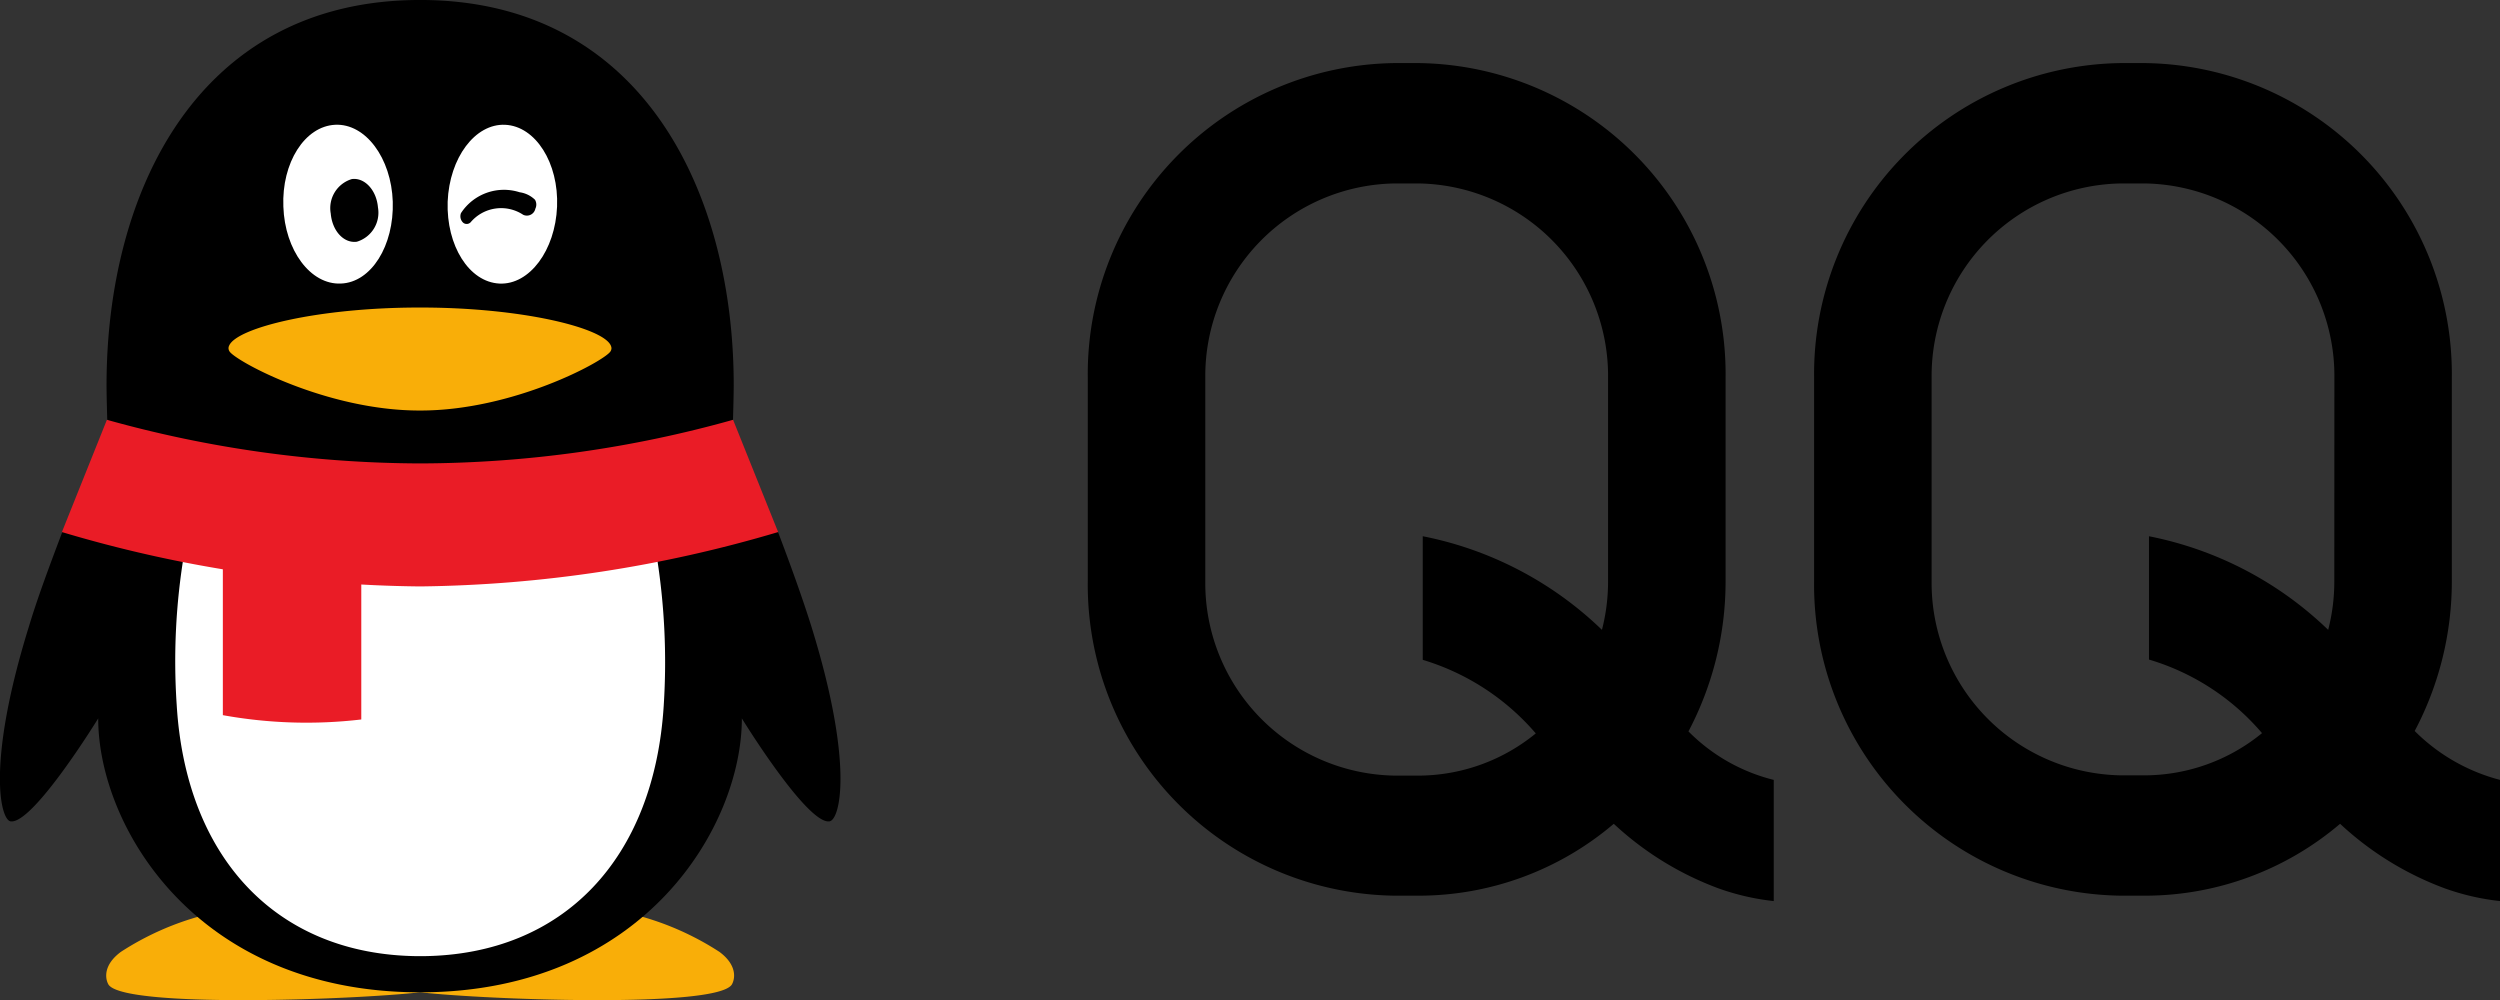
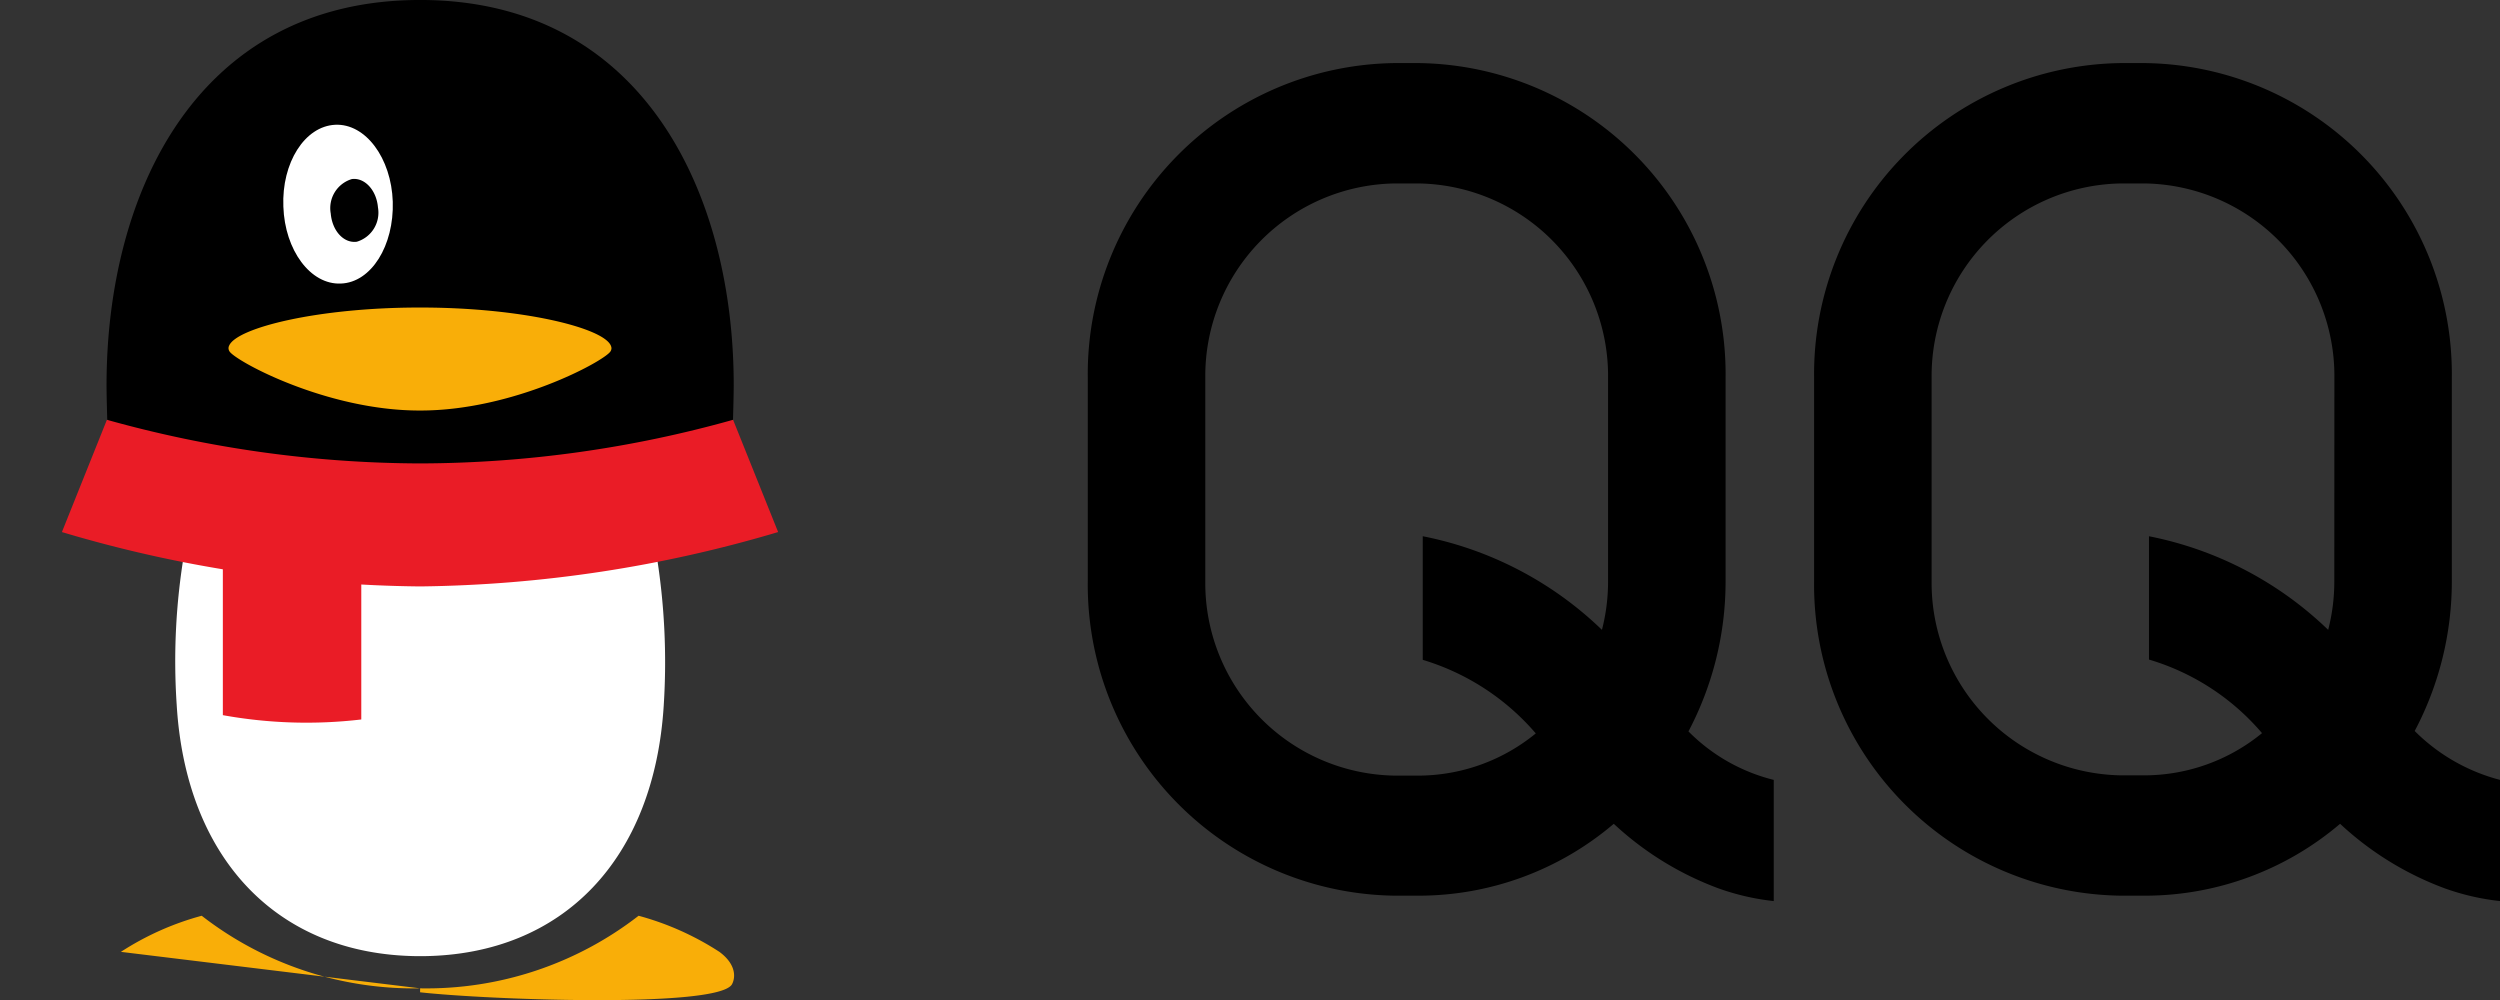
<svg xmlns="http://www.w3.org/2000/svg" width="119.981" height="48" viewBox="0 0 119.981 48">
  <rect x="0" y="0" width="119.981" height="48" fill="#333333" stroke="none" />
  <g id="qq-logo" transform="translate(-2.687 -2.625)">
    <path id="パス_65716" data-name="パス 65716" d="M58.04,28.914V19.165A14.926,14.926,0,0,0,43.293,4.06H42.177a14.926,14.926,0,0,0-14.747,15.1v9.749A14.926,14.926,0,0,0,42.177,44.019h1.116a14.447,14.447,0,0,0,9.381-3.45,15.006,15.006,0,0,0,5.053,3.109,11.541,11.541,0,0,0,2.624.6V38.462a8.711,8.711,0,0,1-4.093-2.327A15.421,15.421,0,0,0,58.04,28.914Zm-5.64,0a9.281,9.281,0,0,1-.294,2.347,17.139,17.139,0,0,0-8.6-4.493V32.7a11.523,11.523,0,0,1,5.425,3.531,8.925,8.925,0,0,1-5.64,2.026H42.177a9.24,9.24,0,0,1-9.107-9.328V19.165a9.24,9.24,0,0,1,9.107-9.328h1.116A9.24,9.24,0,0,1,52.4,19.165Z" transform="translate(27.462 1.592)" />
    <path id="パス_65717" data-name="パス 65717" d="M72.777,36.115a15.34,15.34,0,0,0,1.782-7.2V19.165A14.926,14.926,0,0,0,59.813,4.06H58.7a14.926,14.926,0,0,0-14.747,15.1v9.749A14.926,14.926,0,0,0,58.7,44.019h1.116a14.447,14.447,0,0,0,9.381-3.45,15.005,15.005,0,0,0,5.053,3.109,11.546,11.546,0,0,0,2.624.6V38.462A8.986,8.986,0,0,1,72.777,36.115Zm-3.858-7.2a9.28,9.28,0,0,1-.294,2.347,17.139,17.139,0,0,0-8.6-4.493v5.918a11.369,11.369,0,0,1,5.425,3.531,8.926,8.926,0,0,1-5.64,2.026H58.7a9.24,9.24,0,0,1-9.107-9.328V19.165A9.24,9.24,0,0,1,58.7,9.837h1.116a9.24,9.24,0,0,1,9.107,9.328Z" transform="translate(45.797 1.592)" />
-     <path id="パス_65718" data-name="パス 65718" d="M20.171,26.939A16.606,16.606,0,0,1,9.686,23.455a13.672,13.672,0,0,0-3.878,1.733c-.858.635-.755,1.287-.6,1.562.686,1.15,11.773.738,14.965.378Z" transform="translate(2.681 23.119)" fill="#f9ae08" />
+     <path id="パス_65718" data-name="パス 65718" d="M20.171,26.939A16.606,16.606,0,0,1,9.686,23.455a13.672,13.672,0,0,0-3.878,1.733Z" transform="translate(2.681 23.119)" fill="#f9ae08" />
    <path id="パス_65719" data-name="パス 65719" d="M12.243,26.939a16.606,16.606,0,0,0,10.485-3.484,13.673,13.673,0,0,1,3.878,1.733c.858.635.755,1.287.6,1.562-.687,1.15-11.773.738-14.965.378Z" transform="translate(10.607 23.119)" fill="#f9ae08" />
    <path id="パス_65720" data-name="パス 65720" d="M20.178,25A59.259,59.259,0,0,0,34.49,23.115a1.741,1.741,0,0,0,.686-.343c0-.069.034-1.115.034-1.665,0-9.216-4.359-18.483-15.05-18.483-10.709,0-15.05,9.267-15.05,18.483,0,.549.034,1.613.034,1.665a1.259,1.259,0,0,0,.549.309,58,58,0,0,0,14.45,1.939h.034Z" transform="translate(2.69)" />
-     <path id="パス_65721" data-name="パス 65721" d="M41.627,19.266c-.429-1.373-1.013-2.986-1.6-4.531a2.431,2.431,0,0,0-.515,0A62.308,62.308,0,0,1,22.87,17.207h-.051A61.6,61.6,0,0,1,6.275,14.77a2.848,2.848,0,0,0-.6-.034c-.583,1.545-1.184,3.141-1.6,4.531-2.042,6.573-1.373,9.284-.875,9.353,1.081.137,4.2-4.942,4.2-4.942,0,5.148,4.651,13.077,15.308,13.145h.274c10.657-.069,15.308-8,15.308-13.145,0,0,3.123,5.08,4.2,4.942C43.017,28.551,43.669,25.839,41.627,19.266Z" transform="translate(0 13.425)" />
    <path id="パス_65722" data-name="パス 65722" d="M11.9,13.084c-1.459.069-2.694-1.6-2.763-3.69-.086-2.111,1.03-3.861,2.488-3.93s2.694,1.6,2.763,3.69C14.453,11.265,13.354,13.033,11.9,13.084Z" transform="translate(7.149 3.149)" fill="#fff" />
-     <path id="パス_65723" data-name="パス 65723" d="M18.122,9.395c-.086,2.094-1.321,3.758-2.763,3.69-1.459-.069-2.557-1.819-2.488-3.93.086-2.111,1.321-3.758,2.763-3.69C17.093,5.533,18.208,7.3,18.122,9.395Z" transform="translate(11.3 3.149)" fill="#fff" />
    <path id="パス_65724" data-name="パス 65724" d="M26.23,11.439c-.395-.858-4.29-1.819-9.13-1.819h-.051c-4.84,0-8.735.961-9.13,1.819a.317.317,0,0,0-.034.12.29.29,0,0,0,.051.172c.326.481,4.668,2.832,9.113,2.832H17.1c4.445,0,8.786-2.351,9.113-2.832a.291.291,0,0,0,.051-.172A.439.439,0,0,0,26.23,11.439Z" transform="translate(5.769 7.764)" fill="#f9ae08" />
    <path id="パス_65725" data-name="パス 65725" d="M12.479,8.06a1.455,1.455,0,0,1-1.013,1.647c-.635.086-1.184-.532-1.253-1.356A1.455,1.455,0,0,1,11.226,6.7C11.844,6.618,12.41,7.236,12.479,8.06Z" transform="translate(8.347 4.519)" />
-     <path id="パス_65726" data-name="パス 65726" d="M13.189,8.047a2.462,2.462,0,0,1,2.814-1,1.317,1.317,0,0,1,.738.36.456.456,0,0,1,.017.429.415.415,0,0,1-.584.292,1.917,1.917,0,0,0-2.523.36.262.262,0,0,1-.36.017A.42.42,0,0,1,13.189,8.047Z" transform="translate(11.622 4.805)" fill-rule="evenodd" />
    <path id="パス_65727" data-name="パス 65727" d="M18.444,16.375h-.051A57.91,57.91,0,0,1,7.1,15.208,31.408,31.408,0,0,0,6.74,22.5c.446,7.345,4.805,11.978,11.55,12.047h.274c6.744-.069,11.1-4.685,11.55-12.047a32.4,32.4,0,0,0-.36-7.293A59.432,59.432,0,0,1,18.444,16.375Z" transform="translate(4.428 13.966)" fill="#fff" />
    <path id="パス_65728" data-name="パス 65728" d="M7.756,15.468v7.225A22.494,22.494,0,0,0,14.4,22.9V16.223A58.312,58.312,0,0,1,7.756,15.468Z" transform="translate(5.626 14.254)" fill="#ea1c26" />
    <path id="パス_65729" data-name="パス 65729" d="M36.306,12.174a56.025,56.025,0,0,1-15,2.094h-.051a56.353,56.353,0,0,1-15-2.094L4.095,17.562a61.958,61.958,0,0,0,17.161,2.609h.051a62.6,62.6,0,0,0,17.161-2.609Z" transform="translate(1.563 10.598)" fill="#ea1c26" />
  </g>
</svg>